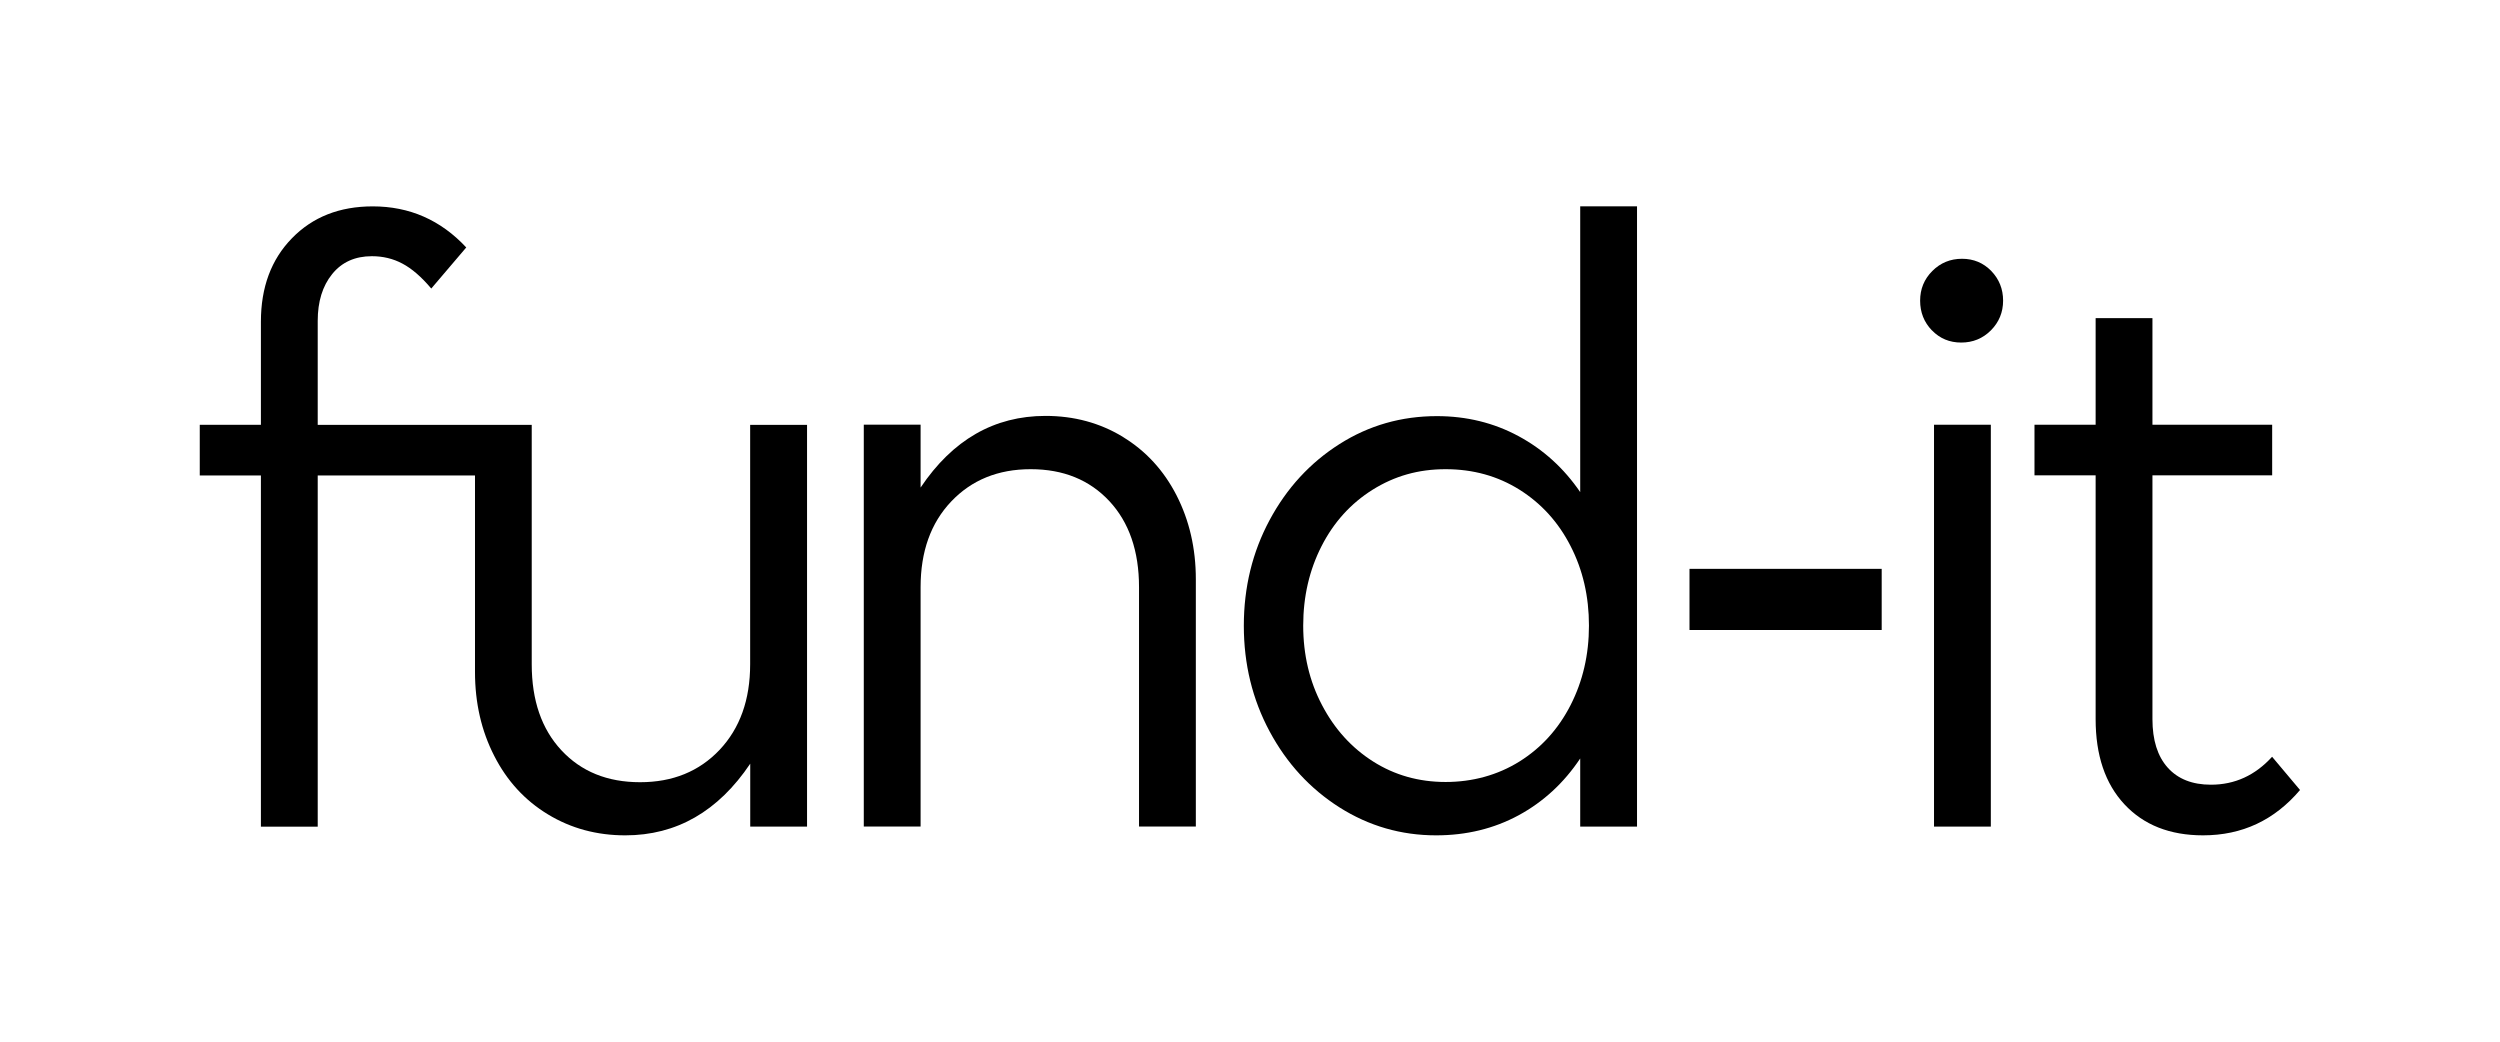
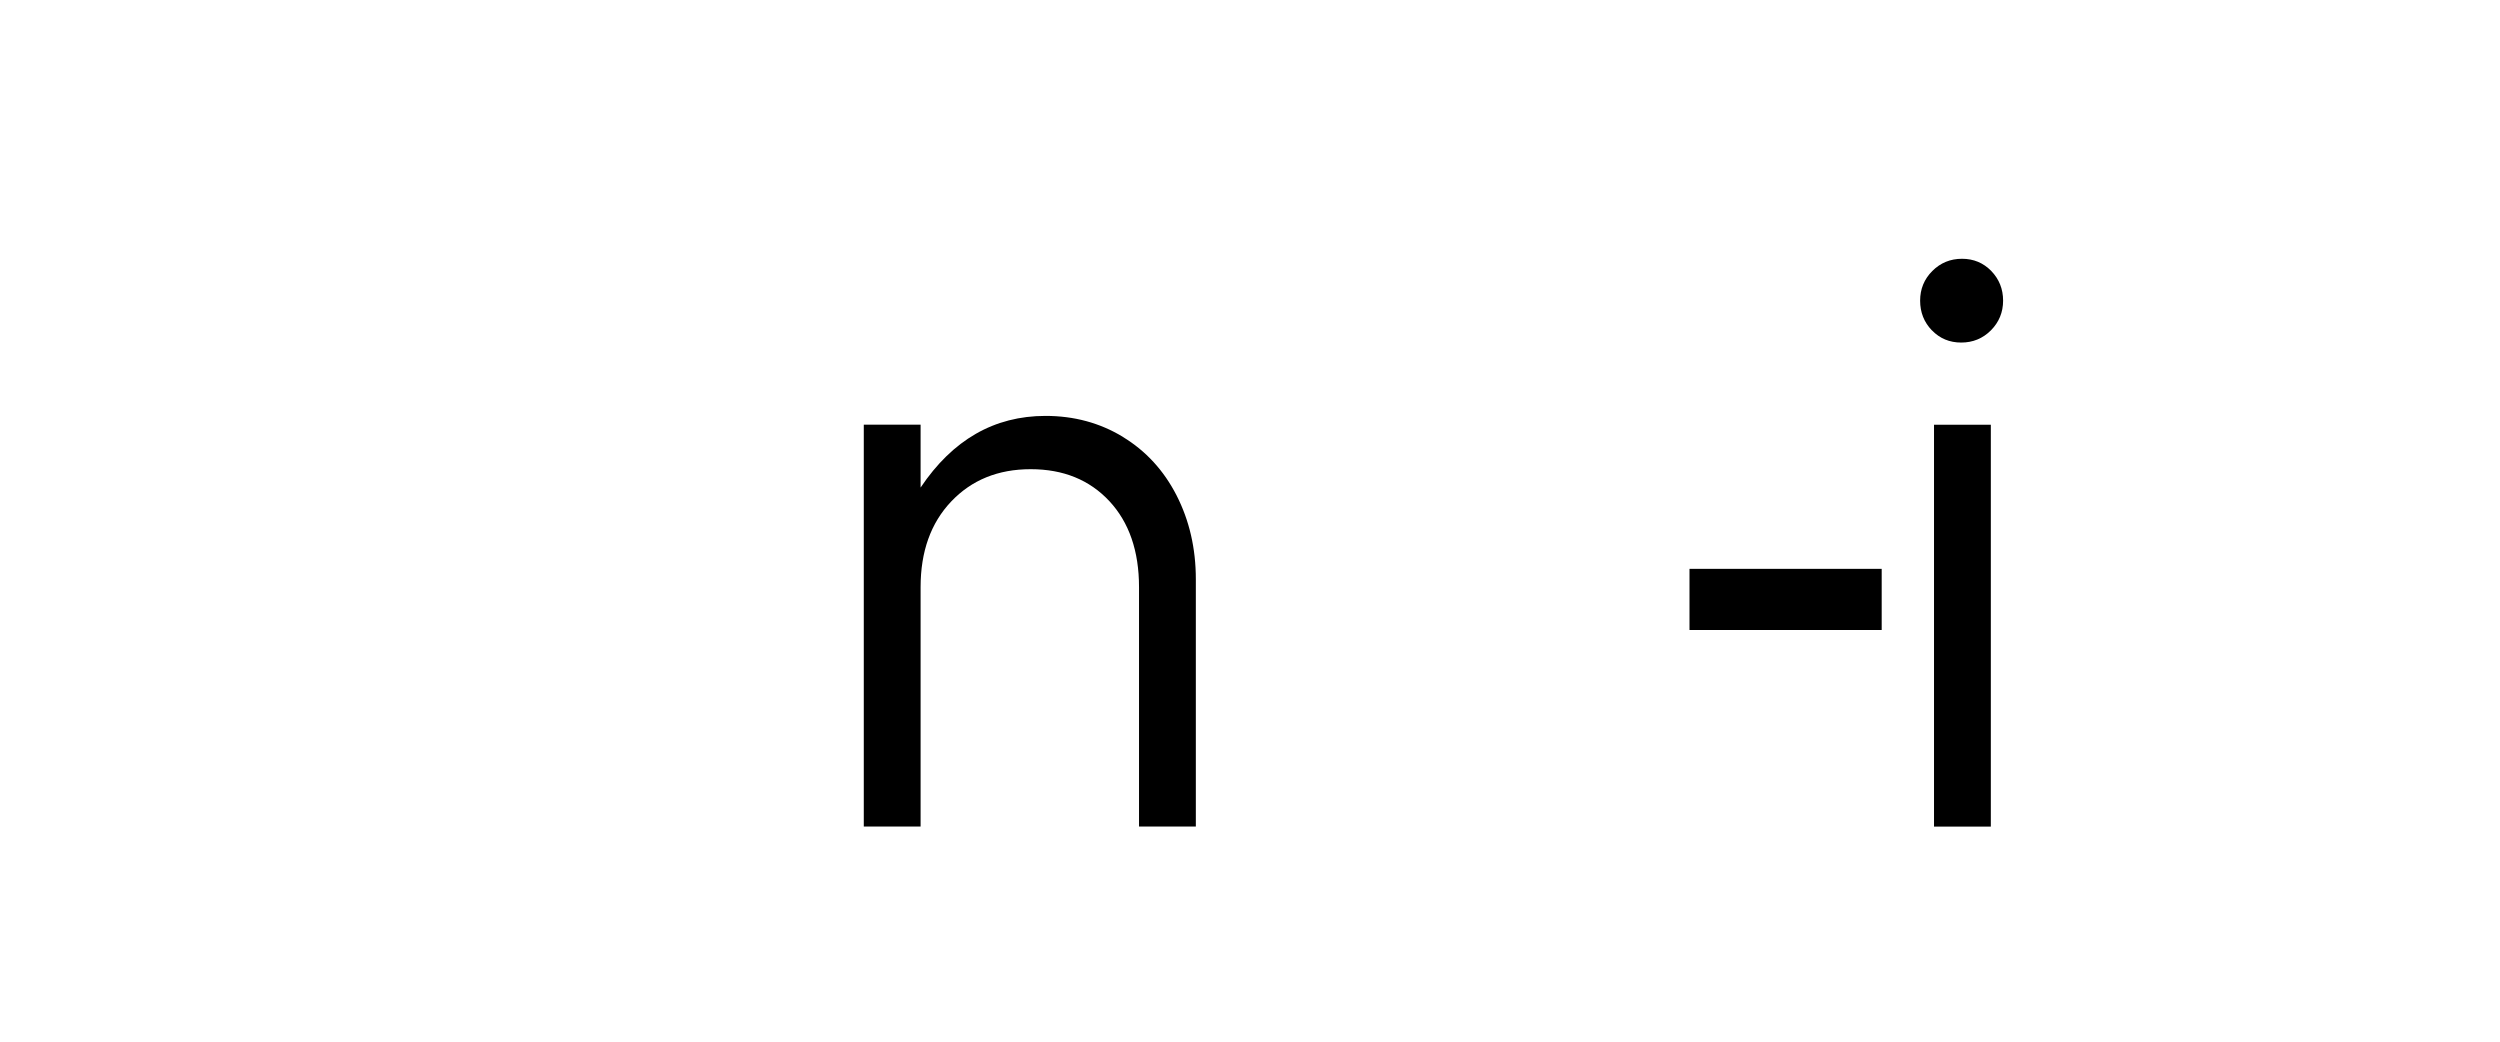
<svg xmlns="http://www.w3.org/2000/svg" id="Calque_1" data-name="Calque 1" viewBox="0 0 340.16 141.73">
-   <path d="M109.81,57.79v54.68h-7.73v-8.56c-4.36,6.49-10.03,9.75-17,9.75-3.89,0-7.39-.95-10.52-2.85-3.14-1.9-5.58-4.56-7.31-7.96-1.75-3.41-2.62-7.22-2.62-11.41v-26.75h-21.4v47.79h-7.73v-47.79h-8.32v-6.89h8.32v-14.03c0-4.68,1.4-8.46,4.22-11.35,2.82-2.9,6.48-4.34,11-4.34,4.99,0,9.24,1.85,12.72,5.59l-4.76,5.59c-1.34-1.59-2.65-2.72-3.92-3.39-1.27-.68-2.65-1.01-4.16-1.01-2.29,0-4.1.81-5.41,2.44-1.31,1.62-1.96,3.74-1.96,6.36v14.15h29.12v32.57c0,4.91,1.34,8.81,4.04,11.71,2.69,2.89,6.25,4.34,10.7,4.34s8.04-1.47,10.82-4.4c2.77-2.94,4.16-6.82,4.16-11.65v-32.57h7.73Z" style="stroke-width: 0px;" />
  <path d="M152.78,59.45c3.13,1.9,5.57,4.56,7.31,7.96,1.74,3.41,2.62,7.21,2.62,11.41v33.64h-7.73v-32.57c0-4.91-1.35-8.82-4.04-11.71-2.7-2.89-6.26-4.34-10.7-4.34s-8.04,1.47-10.82,4.4c-2.78,2.93-4.16,6.82-4.16,11.65v32.57h-7.73v-54.68h7.73v8.56c4.36-6.5,10.02-9.75,17-9.75,3.88,0,7.39.95,10.52,2.85Z" style="stroke-width: 0px;" />
-   <path d="M215.01,28.07h7.73v84.4h-7.73v-9.27c-2.22,3.33-5.01,5.9-8.38,7.73-3.37,1.82-7.11,2.73-11.23,2.73-4.76,0-9.14-1.27-13.14-3.8-4-2.54-7.17-5.98-9.51-10.34-2.34-4.36-3.51-9.15-3.51-14.38s1.17-10.02,3.51-14.38c2.34-4.36,5.51-7.8,9.51-10.34,4-2.54,8.42-3.8,13.25-3.8,4.04,0,7.75.91,11.12,2.73,3.37,1.82,6.16,4.36,8.38,7.61V28.07ZM206.75,103.61c2.97-1.86,5.29-4.42,6.95-7.67,1.66-3.25,2.5-6.85,2.5-10.82s-.83-7.57-2.5-10.82c-1.66-3.25-3.98-5.8-6.95-7.67-2.97-1.86-6.32-2.79-10.05-2.79s-6.95.93-9.93,2.79c-2.97,1.86-5.29,4.42-6.95,7.67-1.66,3.25-2.5,6.86-2.5,10.82s.85,7.57,2.56,10.82c1.7,3.25,4.02,5.81,6.95,7.67,2.93,1.86,6.22,2.79,9.87,2.79s7.07-.93,10.05-2.79Z" style="stroke-width: 0px;" />
  <path d="M256.03,85.72h-26.15v-8.32h26.15v8.32Z" style="stroke-width: 0px;" />
  <path d="M262.86,44.95c-1.07-1.11-1.6-2.46-1.6-4.04s.55-2.93,1.66-4.04,2.46-1.66,4.04-1.66,2.91.56,3.98,1.66c1.07,1.11,1.61,2.46,1.61,4.04s-.56,2.93-1.66,4.04c-1.11,1.11-2.46,1.66-4.04,1.66s-2.91-.55-3.98-1.66ZM270.88,112.47h-7.73v-54.68h7.73v54.68Z" style="stroke-width: 0px;" />
-   <path d="M312.96,107.48c-3.49,4.12-7.89,6.18-13.2,6.18-4.52,0-8.08-1.41-10.7-4.22-2.62-2.81-3.92-6.68-3.92-11.59v-33.17h-8.32v-6.89h8.32v-14.5h7.73v14.5h16.29v6.89h-16.29v33.17c0,2.85.69,5.05,2.08,6.6,1.39,1.55,3.35,2.32,5.88,2.32,3.25,0,6.02-1.27,8.32-3.8l3.8,4.52Z" style="stroke-width: 0px;" />
</svg>